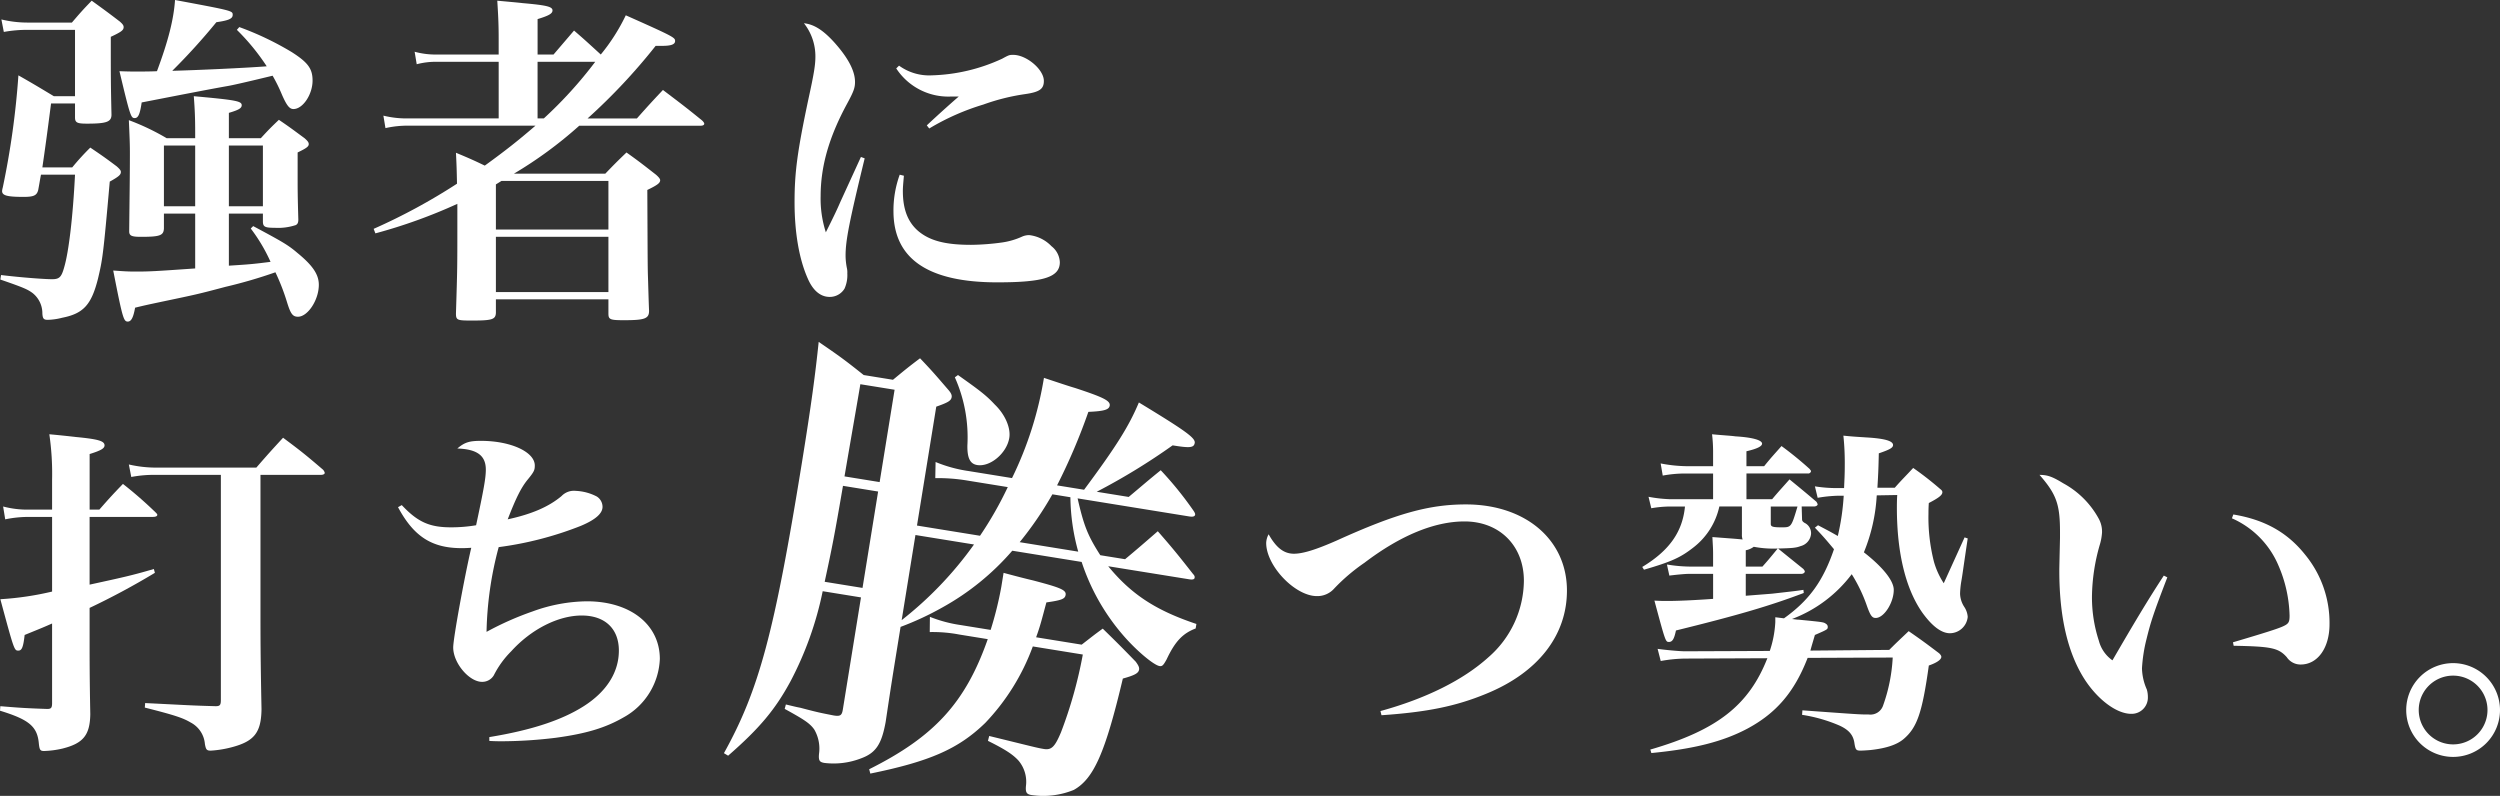
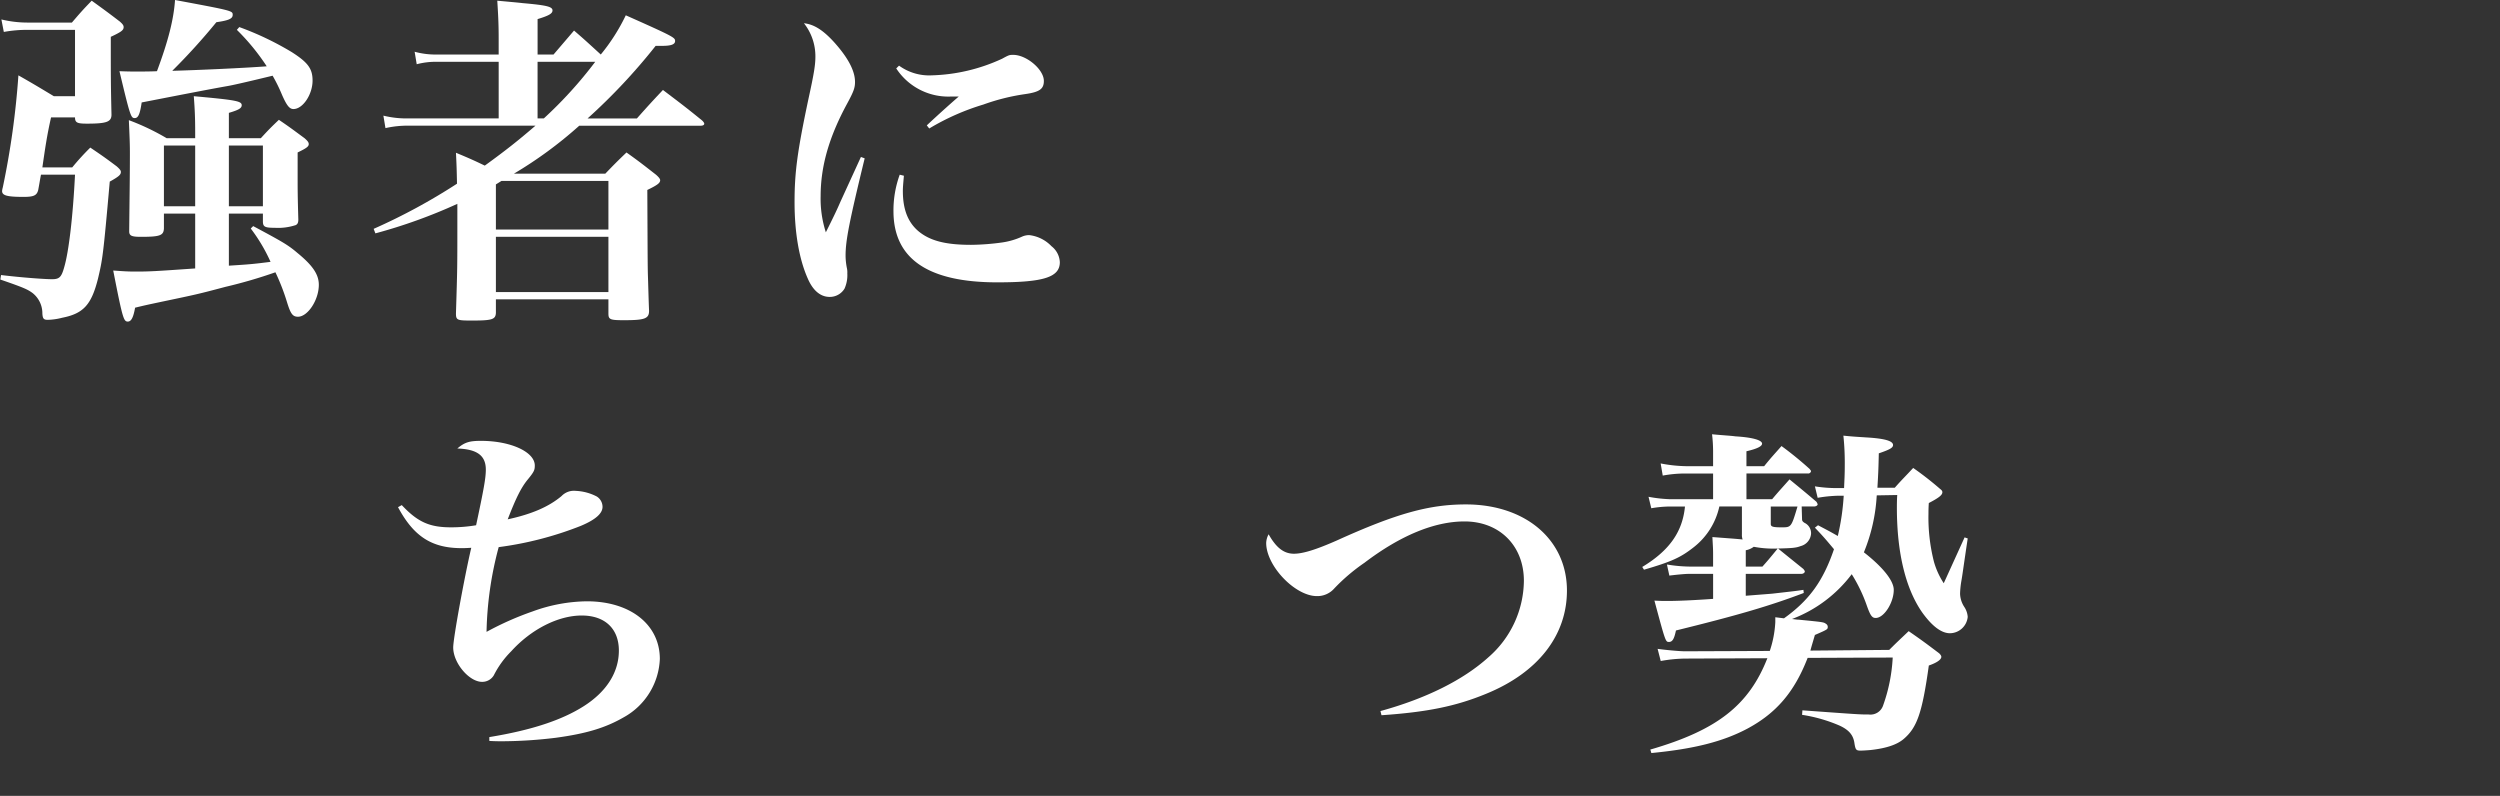
<svg xmlns="http://www.w3.org/2000/svg" id="グループ_10824" data-name="グループ 10824" width="452.544" height="144.07" viewBox="0 0 452.544 144.07">
  <rect x="0" y="0" width="452.544" height="144.07" fill="#333333" stroke="none" />
  <defs>
    <clipPath id="clip-path">
      <rect id="長方形_9499" data-name="長方形 9499" width="452.544" height="144.07" fill="#fff" />
    </clipPath>
  </defs>
  <g id="グループ_10823" data-name="グループ 10823" clip-path="url(#clip-path)">
-     <path id="パス_35278" data-name="パス 35278" d="M13.076,30.3a45.116,45.116,0,0,1,3.27-3.583c2.137,1.446,2.765,1.885,4.777,3.394.566.5.755.755.755,1.006,0,.5-.315.817-2.012,1.761-1.194,13.579-1.32,14.144-2.137,17.6-1.195,4.715-2.641,6.286-6.475,7.041a11.55,11.55,0,0,1-2.578.377c-.754,0-.943-.188-1.006-1.132a4.684,4.684,0,0,0-1.76-3.709c-.943-.691-1.635-1-5.847-2.452l.126-.817c3.583.44,7.858.755,9.242.755,1.32,0,1.7-.377,2.2-2.2.817-2.767,1.571-9.116,1.948-16.723H7.419c-.189.943-.252,1.446-.5,2.767-.252,1.005-.817,1.256-2.641,1.256-3.017,0-3.9-.251-3.9-1.068A3.6,3.6,0,0,1,.5,33.947,148.317,148.317,0,0,0,3.332,13.641c2.767,1.572,3.584,2.075,6.413,3.772h3.834V5.406H4.967a22.978,22.978,0,0,0-4.275.377L.252,3.519a20.1,20.1,0,0,0,4.715.567h8.047C14.522,2.325,14.963,1.822,16.6.125,18.86,1.76,19.552,2.263,21.689,3.9c.5.44.692.692.692,1.006,0,.566-.441.88-2.326,1.76,0,7.544,0,8.487.126,14.082,0,1.32-.88,1.635-4.464,1.635-1.76,0-2.138-.189-2.138-1.132V18.733H9.242C8.487,24.58,8.173,26.844,7.67,30.3ZM41.43,48.092c4.023-.251,4.526-.315,7.544-.692a30.5,30.5,0,0,0-3.584-6.035l.44-.439c5.28,2.828,6.286,3.394,7.983,4.839,2.767,2.264,3.9,3.9,3.9,5.785,0,2.766-2.012,5.784-3.773,5.784-.942,0-1.32-.5-1.948-2.516a39.476,39.476,0,0,0-2.137-5.531,87.458,87.458,0,0,1-9.053,2.64c-4.967,1.32-5.281,1.383-11.568,2.7-2.955.629-2.955.629-4.778,1.069-.314,1.76-.691,2.515-1.32,2.515-.754,0-.943-.567-2.64-9.241,1.76.125,2.577.188,4.024.188,2.639,0,3.583-.063,10.812-.566V38.662H29.673v2.7c-.063,1.258-.692,1.509-4.149,1.509-1.7,0-2.137-.189-2.137-1.006V41.68c.062-5.973.126-9.807.126-14.02,0-1.76-.064-3.08-.189-5.909a42.979,42.979,0,0,1,6.852,3.269h5.155V23.951c0-2.515-.062-4.086-.251-6.538,7.607.692,8.675.881,8.675,1.635,0,.565-.628.88-2.325,1.383V25.02h5.783c1.383-1.508,1.823-1.949,3.269-3.332,2.137,1.447,2.766,1.949,4.652,3.332.566.5.755.754.755,1.069,0,.44-.441.755-2.012,1.509v4.211c0,2.579,0,3.521.126,7.921,0,.567-.126.818-.44,1.006a10.232,10.232,0,0,1-3.835.5c-1.824,0-2.138-.189-2.138-1.2V38.662H41.43ZM43.315,4.9A54.352,54.352,0,0,1,52.808,9.43c2.955,1.885,3.772,3.017,3.772,5.154,0,2.515-1.761,5.155-3.458,5.155-.691,0-1.194-.565-2.074-2.577a29.722,29.722,0,0,0-1.7-3.458c-4.653,1.132-7.418,1.761-8.236,1.886-3.206.566-8.361,1.572-15.466,2.955-.313,2.137-.628,2.829-1.256,2.829-.692,0-.818-.315-2.767-8.487,1.572.063,2.264.063,3.144.063.566,0,2.64,0,3.646-.063C30.428,7.48,31.434,3.583,31.685,0,42.121,1.948,42.121,1.948,42.121,2.7c0,.691-.755,1.006-2.955,1.32a114.923,114.923,0,0,1-7.984,8.8c4.589-.126,12.951-.5,17.1-.817a39.564,39.564,0,0,0-5.406-6.6ZM35.331,26.341H29.673v11h5.658Zm12.259,0H41.43v11h6.16Z" fill="#fff" />
+     <path id="パス_35278" data-name="パス 35278" d="M13.076,30.3a45.116,45.116,0,0,1,3.27-3.583c2.137,1.446,2.765,1.885,4.777,3.394.566.5.755.755.755,1.006,0,.5-.315.817-2.012,1.761-1.194,13.579-1.32,14.144-2.137,17.6-1.195,4.715-2.641,6.286-6.475,7.041a11.55,11.55,0,0,1-2.578.377c-.754,0-.943-.188-1.006-1.132a4.684,4.684,0,0,0-1.76-3.709c-.943-.691-1.635-1-5.847-2.452l.126-.817c3.583.44,7.858.755,9.242.755,1.32,0,1.7-.377,2.2-2.2.817-2.767,1.571-9.116,1.948-16.723H7.419c-.189.943-.252,1.446-.5,2.767-.252,1.005-.817,1.256-2.641,1.256-3.017,0-3.9-.251-3.9-1.068A3.6,3.6,0,0,1,.5,33.947,148.317,148.317,0,0,0,3.332,13.641c2.767,1.572,3.584,2.075,6.413,3.772h3.834V5.406H4.967a22.978,22.978,0,0,0-4.275.377L.252,3.519a20.1,20.1,0,0,0,4.715.567h8.047C14.522,2.325,14.963,1.822,16.6.125,18.86,1.76,19.552,2.263,21.689,3.9c.5.44.692.692.692,1.006,0,.566-.441.88-2.326,1.76,0,7.544,0,8.487.126,14.082,0,1.32-.88,1.635-4.464,1.635-1.76,0-2.138-.189-2.138-1.132H9.242C8.487,24.58,8.173,26.844,7.67,30.3ZM41.43,48.092c4.023-.251,4.526-.315,7.544-.692a30.5,30.5,0,0,0-3.584-6.035l.44-.439c5.28,2.828,6.286,3.394,7.983,4.839,2.767,2.264,3.9,3.9,3.9,5.785,0,2.766-2.012,5.784-3.773,5.784-.942,0-1.32-.5-1.948-2.516a39.476,39.476,0,0,0-2.137-5.531,87.458,87.458,0,0,1-9.053,2.64c-4.967,1.32-5.281,1.383-11.568,2.7-2.955.629-2.955.629-4.778,1.069-.314,1.76-.691,2.515-1.32,2.515-.754,0-.943-.567-2.64-9.241,1.76.125,2.577.188,4.024.188,2.639,0,3.583-.063,10.812-.566V38.662H29.673v2.7c-.063,1.258-.692,1.509-4.149,1.509-1.7,0-2.137-.189-2.137-1.006V41.68c.062-5.973.126-9.807.126-14.02,0-1.76-.064-3.08-.189-5.909a42.979,42.979,0,0,1,6.852,3.269h5.155V23.951c0-2.515-.062-4.086-.251-6.538,7.607.692,8.675.881,8.675,1.635,0,.565-.628.88-2.325,1.383V25.02h5.783c1.383-1.508,1.823-1.949,3.269-3.332,2.137,1.447,2.766,1.949,4.652,3.332.566.5.755.754.755,1.069,0,.44-.441.755-2.012,1.509v4.211c0,2.579,0,3.521.126,7.921,0,.567-.126.818-.44,1.006a10.232,10.232,0,0,1-3.835.5c-1.824,0-2.138-.189-2.138-1.2V38.662H41.43ZM43.315,4.9A54.352,54.352,0,0,1,52.808,9.43c2.955,1.885,3.772,3.017,3.772,5.154,0,2.515-1.761,5.155-3.458,5.155-.691,0-1.194-.565-2.074-2.577a29.722,29.722,0,0,0-1.7-3.458c-4.653,1.132-7.418,1.761-8.236,1.886-3.206.566-8.361,1.572-15.466,2.955-.313,2.137-.628,2.829-1.256,2.829-.692,0-.818-.315-2.767-8.487,1.572.063,2.264.063,3.144.063.566,0,2.64,0,3.646-.063C30.428,7.48,31.434,3.583,31.685,0,42.121,1.948,42.121,1.948,42.121,2.7c0,.691-.755,1.006-2.955,1.32a114.923,114.923,0,0,1-7.984,8.8c4.589-.126,12.951-.5,17.1-.817a39.564,39.564,0,0,0-5.406-6.6ZM35.331,26.341H29.673v11h5.658Zm12.259,0H41.43v11h6.16Z" fill="#fff" />
    <path id="パス_35279" data-name="パス 35279" d="M103.912,5.531c1.885,1.635,1.885,1.635,4.84,4.338a34.8,34.8,0,0,0,4.527-7.1c8.612,3.835,8.927,4.024,8.927,4.653s-.755.879-2.327.879h-1.194a107.2,107.2,0,0,1-12.322,13.139h8.927c2.012-2.263,2.64-2.954,4.715-5.154,3.144,2.388,4.086,3.08,7.1,5.532.252.251.377.439.377.565,0,.251-.251.377-.692.377h-21.94a74.976,74.976,0,0,1-11.818,8.676H109.57c1.634-1.7,2.136-2.2,3.834-3.835,2.389,1.7,3.081,2.264,5.343,4.024.5.44.755.755.755,1,0,.5-.5.88-2.326,1.761.063,13.956.063,14.082.126,16.031.125,4.211.125,4.211.189,5.846,0,1.446-.818,1.7-4.59,1.7-2.451,0-2.766-.126-2.766-1.194V54.19H89.766v2.451c-.062,1.194-.691,1.384-4.337,1.384-2.7,0-2.892-.064-2.892-1.32.252-8.173.252-8.173.252-15.969V36.9a95.459,95.459,0,0,1-14.837,5.344l-.315-.818a108.19,108.19,0,0,0,15.088-8.173c-.062-2.766-.062-3.08-.188-5.6,2.578,1.069,3.52,1.509,5.217,2.326,3.9-2.828,6.035-4.526,9.179-7.23H74.05a18.188,18.188,0,0,0-4.275.441L69.4,20.933a17.553,17.553,0,0,0,4.652.5H90.269V11.189H79.205a13.527,13.527,0,0,0-3.772.44l-.377-2.263a14.306,14.306,0,0,0,4.212.5h11V7.041c0-2.453-.063-3.961-.251-6.916,2.012.188,3.521.314,4.589.44,4.275.377,5.407.629,5.407,1.32,0,.566-.629.943-2.7,1.572V9.869H100.2ZM89.766,41.553h20.369v-8.8H90.772l-1.006.629Zm0,11.317h20.369v-10H89.766ZM97.31,11.189V21.436h1.132a76.236,76.236,0,0,0,9.305-10.247Z" fill="#fff" />
    <path id="パス_35280" data-name="パス 35280" d="M156.522,28.666c-2.829,11.631-3.458,14.9-3.458,17.6a11.857,11.857,0,0,0,.252,2.325,3.335,3.335,0,0,1,.063.881,6,6,0,0,1-.5,2.765,3.11,3.11,0,0,1-2.7,1.509c-1.635,0-3.018-1.132-3.961-3.332-1.571-3.52-2.389-8.361-2.389-13.83,0-5.344.5-9.179,2.515-18.672,1.006-4.589,1.257-6.16,1.257-7.669a9.627,9.627,0,0,0-2.075-6.035c1.824.189,3.521,1.257,5.6,3.583,2.452,2.766,3.647,5.092,3.647,7.041,0,1.068-.251,1.76-1.446,3.961-3.269,6.035-4.778,11.315-4.778,16.722a19.831,19.831,0,0,0,.943,6.538c1.634-3.269,2.012-4.086,2.64-5.532,3.081-6.727,3.081-6.727,3.71-8.11Zm7.1,3.144c-.126,1.446-.189,2.075-.189,2.766,0,3.269.88,5.6,2.766,7.23,2.075,1.76,4.9,2.514,9.556,2.514a43.725,43.725,0,0,0,5.721-.44,13.2,13.2,0,0,0,3.583-1.068,3.193,3.193,0,0,1,1.257-.252,6.623,6.623,0,0,1,4.024,2.011,3.877,3.877,0,0,1,1.508,2.893c0,2.7-2.891,3.646-11.315,3.646-12.573,0-18.8-4.275-18.8-12.887a18.962,18.962,0,0,1,1.132-6.6Zm-.88-19.929a9.263,9.263,0,0,0,5.847,1.761,32.32,32.32,0,0,0,12.824-3.018c1.258-.691,1.32-.691,2.012-.691,2.388,0,5.532,2.639,5.532,4.715,0,1.446-.754,2.011-3.4,2.388a38.012,38.012,0,0,0-7.544,1.886,43.221,43.221,0,0,0-9.807,4.338l-.44-.566c2.138-2.011,4.966-4.526,5.784-5.217h-1.446a11.258,11.258,0,0,1-9.87-5.093Z" fill="#fff" />
-     <path id="パス_35281" data-name="パス 35281" d="M17.98,92.251c1.823-2.076,2.389-2.7,4.274-4.653A73.546,73.546,0,0,1,28.1,92.691c.252.251.377.377.377.5,0,.252-.314.378-.817.378H16.219V105.83c6.035-1.321,7.544-1.635,11.631-2.829l.189.691a132.971,132.971,0,0,1-11.82,6.35v5.406c0,4.212,0,7.167.126,13.831-.062,3.771-1.258,5.28-5.029,6.223a16.809,16.809,0,0,1-3.332.441c-.691,0-.817-.19-.943-1.258-.251-3.143-1.7-4.4-7.041-6.035l.063-.817c3.709.314,4.966.377,8.486.5.693,0,.881-.188.881-1.068v-14.4c-1.572.691-1.572.691-4.967,2.074-.251,2.2-.5,2.829-1.131,2.829-.754,0-.754,0-3.269-9.3a54.248,54.248,0,0,0,9.367-1.384V93.571H5.218a20.671,20.671,0,0,0-4.275.439L.566,91.685a17.127,17.127,0,0,0,4.652.566H9.43V86.844a49.546,49.546,0,0,0-.5-8.235c2.075.188,3.772.377,4.841.5,3.9.378,5.154.692,5.154,1.51,0,.565-.691.942-2.7,1.571V92.251Zm29.17,18.105c0,4.966,0,8.361.188,18.042-.063,4.213-1.32,5.784-5.343,6.853a19.393,19.393,0,0,1-3.835.628c-.754,0-.88-.188-1.069-1.194a4.831,4.831,0,0,0-2.578-3.9c-1.383-.818-2.829-1.321-8.3-2.7l.063-.818c7.67.377,8.173.44,12.762.566.755,0,.943-.189.943-1.132V85.963H28.353a21.931,21.931,0,0,0-4.59.378l-.439-2.263a21.593,21.593,0,0,0,5.029.566H46.4c2.075-2.39,2.7-3.081,4.841-5.407,3.206,2.39,4.149,3.143,7.229,5.784a1.287,1.287,0,0,1,.315.565c0,.252-.315.377-.754.377H47.15Z" fill="#fff" />
    <path id="パス_35282" data-name="パス 35282" d="M72.729,91.433c2.892,3.08,5.029,4.023,8.928,4.023a26.971,26.971,0,0,0,4.526-.377c1.382-6.475,1.76-8.549,1.76-10.058,0-2.515-1.508-3.709-5.155-3.835,1.32-1.132,2.2-1.383,4.275-1.383,5.406,0,9.744,2.012,9.744,4.463,0,.817-.125,1.132-1.258,2.515-1.194,1.446-2.137,3.332-3.645,7.229,4.338-.942,7.418-2.263,9.743-4.212a3.1,3.1,0,0,1,2.579-.942A9.057,9.057,0,0,1,108,89.862a2.21,2.21,0,0,1,1.069,1.885c0,1.195-1.257,2.327-3.961,3.457a62.31,62.31,0,0,1-14.836,3.835,63.509,63.509,0,0,0-2.2,15.34,55.014,55.014,0,0,1,8.362-3.709,29.377,29.377,0,0,1,9.808-1.823c7.858,0,13.2,4.212,13.2,10.436a12.629,12.629,0,0,1-6.538,10.561c-3.268,1.886-6.726,2.955-12.321,3.709a81.661,81.661,0,0,1-9.744.629c-.44,0-1.258,0-2.263-.062v-.693c7.67-1.257,13.139-3.08,17.1-5.6,4.149-2.64,6.35-6.161,6.35-10.058,0-3.96-2.515-6.35-6.727-6.35s-9.116,2.452-12.761,6.476a16.815,16.815,0,0,0-3.144,4.338,2.432,2.432,0,0,1-2.138,1.194c-2.326,0-5.217-3.395-5.217-6.224,0-1.7,2.074-12.951,3.268-18.043-1.005.063-1.382.063-1.76.063-5.407,0-8.674-2.137-11.5-7.418Z" fill="#fff" />
-     <path id="パス_35283" data-name="パス 35283" d="M175.089,86.986a31.967,31.967,0,0,0-5.786-.435l.054-2.92a25,25,0,0,0,6.009,1.642l7.827,1.267A65.074,65.074,0,0,0,188.974,68.4c2.462.817,4.366,1.461,5.644,1.834,5,1.647,6.406,2.293,6.26,3.189-.118.735-1,1.011-3.863,1.132a107.888,107.888,0,0,1-5.669,13.306l4.892.792c5.883-7.917,8.148-11.566,9.919-15.8,8.457,5.134,10.255,6.428,10.11,7.325s-.9.941-4,.44a115.59,115.59,0,0,1-13.742,8.4l5.789.937c2.515-2.1,3.3-2.813,5.8-4.834a62.665,62.665,0,0,1,5.859,7.223q.41.568.37.814c-.052.325-.4.436-1.058.33l-20.219-3.273c1.123,4.95,1.837,6.74,4.108,10.287l4.484.725c2.03-1.679,3.976-3.372,5.924-5.065,2.894,3.314,3.728,4.369,6.364,7.724.286.3.341.474.3.718s-.311.368-.963.263L200.607,102.5c4.193,5.113,8.66,8.011,15.962,10.448l-.132.816c-2.318.879-3.723,2.325-5.255,5.592-.592,1.075-.8,1.293-1.284,1.214-1.06-.172-4.3-2.873-6.763-5.78a38.6,38.6,0,0,1-7.338-13.069l-12.556-2.032A46.411,46.411,0,0,1,170.62,109.94a53.422,53.422,0,0,1-7.6,3.538l-.158.979c-1.386,8.561-1.518,9.376-2.545,16.237-.728,3.983-1.74,5.576-4.41,6.566a13.74,13.74,0,0,1-6.662.846c-.9-.145-1.1-.43-.986-1.666a6.869,6.869,0,0,0-.876-4.408c-.821-1.138-1.883-1.811-5.34-3.71l.214-.8c1.128.267,2.011.493,2.582.586,3.29.868,3.617.92,6.049,1.4,1.222.2,1.507-.006,1.679-1.067l3.286-20.3-6.93-1.122a61.279,61.279,0,0,1-5.818,16.294c-2.745,5.077-5.554,8.472-11.3,13.481l-.763-.457c6.369-11.436,9.158-21.945,14.12-52.6,1.716-10.6,2.437-16.088,3.035-21.848,3.691,2.521,4.74,3.277,8.148,6l5.3.858c2.123-1.749,2.705-2.239,4.9-3.892,2.36,2.473,2.989,3.244,5.173,5.773.492.581.6.935.55,1.26-.106.652-.661.981-2.789,1.724L165.99,95.134,177.4,96.982a65.74,65.74,0,0,0,5.024-8.809Zm-16.134,1.989-6.361-1.03c-1.559,9.119-1.97,11.145-3.313,17.37l6.849,1.108Zm2.982-18.425-6.2-1c-.33,2.038-1.308,7.568-2.869,16.686l6.361,1.03ZM195.8,116.693c1.623-1.244,2.11-1.666,3.816-2.9,2.673,2.609,3.464,3.406,5.975,5.988.479.662.67,1.029.6,1.437-.106.652-.837,1.035-2.939,1.615-3.183,13.458-5.279,18.138-8.867,20.151a14.619,14.619,0,0,1-7.681.931c-.9-.145-1.089-.51-.986-1.664a5.949,5.949,0,0,0-1.352-4.571c-1-1.081-2.277-1.958-5.53-3.572l.228-.883c8.046,1.971,8.685,2.159,9.909,2.357,1.385.225,1.994-.431,3.082-3.015a79.4,79.4,0,0,0,3.953-14.086l-9.051-1.465a39.869,39.869,0,0,1-8.6,13.836c-4.866,4.735-10.083,6.986-20.814,9.18l-.207-.786c11.745-5.88,17.419-11.99,21.466-23.549l-5.137-.832a25.8,25.8,0,0,0-5.365-.45l.028-2.757a24.487,24.487,0,0,0,5.614,1.495l5.382.871a63.691,63.691,0,0,0,1.932-7.8c.079-.49.224-1.387.409-2.528q3.487.94,5.3,1.36c4.976,1.307,6.077,1.737,5.932,2.634-.119.733-.741.966-3.482,1.36-.842,3.127-1.108,4.255-1.859,6.309ZM165.712,96.847l-2.494,15.409a66.147,66.147,0,0,0,13.093-13.694Zm7.7-28.959c3.978,2.82,5.1,3.67,6.665,5.346,1.883,1.811,2.912,4.237,2.622,6.031-.449,2.771-3.452,5.3-5.817,4.915-1.3-.211-1.8-1.3-1.767-3.55A26.632,26.632,0,0,0,172.843,68.3ZM190.5,89.48a62.3,62.3,0,0,1-5.92,8.663l10.6,1.716a37.949,37.949,0,0,1-1.418-9.851Z" fill="#fff" />
    <path id="パス_35284" data-name="パス 35284" d="M249.886,128.713c8.235-2.263,14.962-5.6,19.552-9.744a18.55,18.55,0,0,0,6.412-13.83c0-6.35-4.4-10.75-10.75-10.75-5.406,0-11.568,2.514-18.106,7.48a34.007,34.007,0,0,0-5.469,4.653,4.064,4.064,0,0,1-3.144,1.382c-3.96,0-9.178-5.468-9.178-9.618a3.508,3.508,0,0,1,.44-1.571c1.384,2.451,2.766,3.519,4.59,3.519,1.633,0,4.023-.753,7.732-2.388,10.813-4.9,16.723-6.538,23.386-6.538,10.813,0,18.294,6.413,18.294,15.591,0,8.11-5.218,14.836-14.585,18.671-5.469,2.263-10.687,3.332-18.986,3.9Z" fill="#fff" />
    <path id="パス_35285" data-name="パス 35285" d="M326.2,93.886c0,.377.064.5.441.754a2.069,2.069,0,0,1,1.194,1.949,2.5,2.5,0,0,1-1.886,2.262c-.817.315-1.446.377-4.087.441,1.384,1.132,2.955,2.389,4.59,3.709.126.188.251.314.251.44,0,.251-.314.44-.628.44H316.014v3.961c3.206-.252,4.023-.315,4.777-.377,4.4-.5,4.4-.5,5.658-.692l.063.566c-6.1,2.326-12.133,4.086-23.135,6.789-.315,1.509-.629,2.075-1.257,2.075s-.629,0-2.641-7.481c1.2.063,1.572.063,2.389.063,1.823,0,4.715-.126,8.235-.378v-4.526h-4.337c-.817,0-2.64.188-3.583.314l-.441-2.012a26.48,26.48,0,0,0,4.024.377H310.1v-2.326c0-1.068-.062-1.7-.125-3.017,3.269.252,4.275.314,5.469.44a2.434,2.434,0,0,1-.126-.942v-5.03h-4.086a12.831,12.831,0,0,1-4.777,7.481c-2.264,1.761-3.9,2.515-8.864,3.961l-.315-.5c4.9-2.955,7.292-6.35,7.733-10.939h-2.767a20.49,20.49,0,0,0-3.331.314l-.5-2.074a25.355,25.355,0,0,0,3.96.44H310.1V85.713h-5.091a22.361,22.361,0,0,0-4.024.377l-.377-2.2a25.814,25.814,0,0,0,4.841.5H310.1V81.627a27.568,27.568,0,0,0-.188-3.018c1.886.189,3.332.251,4.212.377,3.143.189,4.841.692,4.841,1.321,0,.5-.943.942-2.829,1.382v2.7h3.206c1.32-1.634,1.76-2.074,3.143-3.646a63.876,63.876,0,0,1,5.093,4.149c.125.189.251.315.251.377a.508.508,0,0,1-.565.441H316.139v4.652h4.652c1.32-1.572,1.761-2.012,3.144-3.584,2.074,1.7,2.765,2.264,4.84,4.024a1.244,1.244,0,0,1,.251.5c0,.189-.314.378-.629.378h-2.262Zm-3.268,18.042c4.589-3.269,7.1-6.789,9.052-12.51-1.32-1.572-1.885-2.264-3.458-3.9l.567-.439c2.263,1.194,2.263,1.194,3.583,1.948a42.957,42.957,0,0,0,1.068-7.292h-1.006a24.832,24.832,0,0,0-3.709.377l-.5-2.074a25.18,25.18,0,0,0,4.212.314h1.07c.062-1.572.125-2.326.125-4.275a46.949,46.949,0,0,0-.251-5.218c1.759.189,3.143.251,4.023.315,3.395.188,4.967.629,4.967,1.382,0,.5-.567.818-2.578,1.509-.063,3.144-.126,4.086-.251,6.224h3.142c1.384-1.571,1.887-2.012,3.332-3.583a58.1,58.1,0,0,1,4.841,3.771c.315.252.441.378.441.629,0,.5-.629,1.006-2.452,1.95-.063.879-.063,1.571-.063,1.948a32.415,32.415,0,0,0,1.006,8.739,14.244,14.244,0,0,0,1.76,3.834l3.772-8.3.566.189c-.88,5.909-.943,6.538-1.132,7.606a15.84,15.84,0,0,0-.251,2.39,4.576,4.576,0,0,0,.754,2.388,3.7,3.7,0,0,1,.629,1.824,3.272,3.272,0,0,1-3.207,2.954q-2.262,0-4.9-3.583c-3.081-4.275-4.715-10.876-4.715-19.112,0-.5,0-1.32.063-2.326l-3.709.064a31.714,31.714,0,0,1-2.326,10.309c3.458,2.7,5.406,5.156,5.406,6.79,0,2.326-1.76,5.092-3.269,5.092-.629,0-.943-.377-1.572-2.138a27.962,27.962,0,0,0-2.766-5.783,24.264,24.264,0,0,1-10.813,8.11c.566.062.943.126,1.258.126,4.464.439,4.464.439,4.9.753a.642.642,0,0,1,.315.5c0,.5,0,.5-2.327,1.509-.439,1.509-.565,1.887-.817,2.829l14.271-.126c1.508-1.508,2.011-1.948,3.52-3.394,2.452,1.7,3.207,2.263,5.532,4.023.252.252.378.441.378.629,0,.5-.817,1.068-2.263,1.571-1.2,8.614-2.138,11.253-4.589,13.329-1.2,1.005-3.081,1.633-5.785,1.948-.5.063-1.7.126-1.948.126-.817,0-.943-.126-1.132-1.257-.188-1.509-.943-2.452-2.7-3.27a27.518,27.518,0,0,0-6.79-1.949l.064-.816c10.373.754,10.373.754,12.007.754a2.416,2.416,0,0,0,2.578-1.572,30.319,30.319,0,0,0,1.759-8.738l-15.4.063c-2.389,6.161-5.657,10-10.938,12.825-4.4,2.325-9.556,3.645-17.351,4.4l-.189-.629c12.133-3.52,17.854-8.047,21.186-16.534l-14.9.064a26.143,26.143,0,0,0-4.4.439l-.566-2.2c1.32.188,3.9.44,4.967.44l15.339-.062a19.279,19.279,0,0,0,1-5.219v-.88Zm-3.9-9.368c1.006-1.13,1.006-1.13,2.766-3.268a19.012,19.012,0,0,1-4.338-.315,3.479,3.479,0,0,1-1.445.629v2.954Zm1.509-7.732c0,.5.313.629,1.948.629,1.761,0,1.761,0,2.892-3.772h-4.84Z" fill="#fff" />
-     <path id="パス_35286" data-name="パス 35286" d="M392.325,104.51c-2.515,6.538-3.018,8.109-3.772,11.19a27.872,27.872,0,0,0-.817,5.281,9.961,9.961,0,0,0,.88,3.835,4.89,4.89,0,0,1,.188,1.382,2.94,2.94,0,0,1-3.017,3.018c-2.578,0-5.91-2.451-8.3-6.035-3.144-4.778-4.715-11.378-4.715-19.865,0-.441,0-.441.125-5.973V96.337c0-5.029-.628-6.852-3.709-10.373,1.446,0,2.326.314,4.275,1.509a16,16,0,0,1,6.475,6.475,4.85,4.85,0,0,1,.566,2.453,9.861,9.861,0,0,1-.44,2.326,35.122,35.122,0,0,0-1.383,9.3,25.337,25.337,0,0,0,1.257,7.985,6.238,6.238,0,0,0,2.452,3.52c4.086-7.041,6.538-11.128,9.3-15.34ZM404.27,93.131c5.721.943,9.807,3.27,13.013,7.293a19.408,19.408,0,0,1,4.4,12.573c0,4.275-2.137,7.292-5.218,7.292a2.988,2.988,0,0,1-2.514-1.32c-1.509-1.7-2.829-1.948-9.619-2.074l-.125-.629c5.532-1.635,7.92-2.389,8.926-2.829,1.132-.5,1.321-.754,1.321-2.012a24.258,24.258,0,0,0-2.012-9.053,16.239,16.239,0,0,0-8.424-8.55Z" fill="#fff" />
-     <path id="パス_35287" data-name="パス 35287" d="M452.544,128.524a8.488,8.488,0,1,1-8.487-8.486,8.506,8.506,0,0,1,8.487,8.486m-14.711,0a6.223,6.223,0,1,0,12.447,0,6.223,6.223,0,1,0-12.447,0" fill="#fff" />
  </g>
</svg>